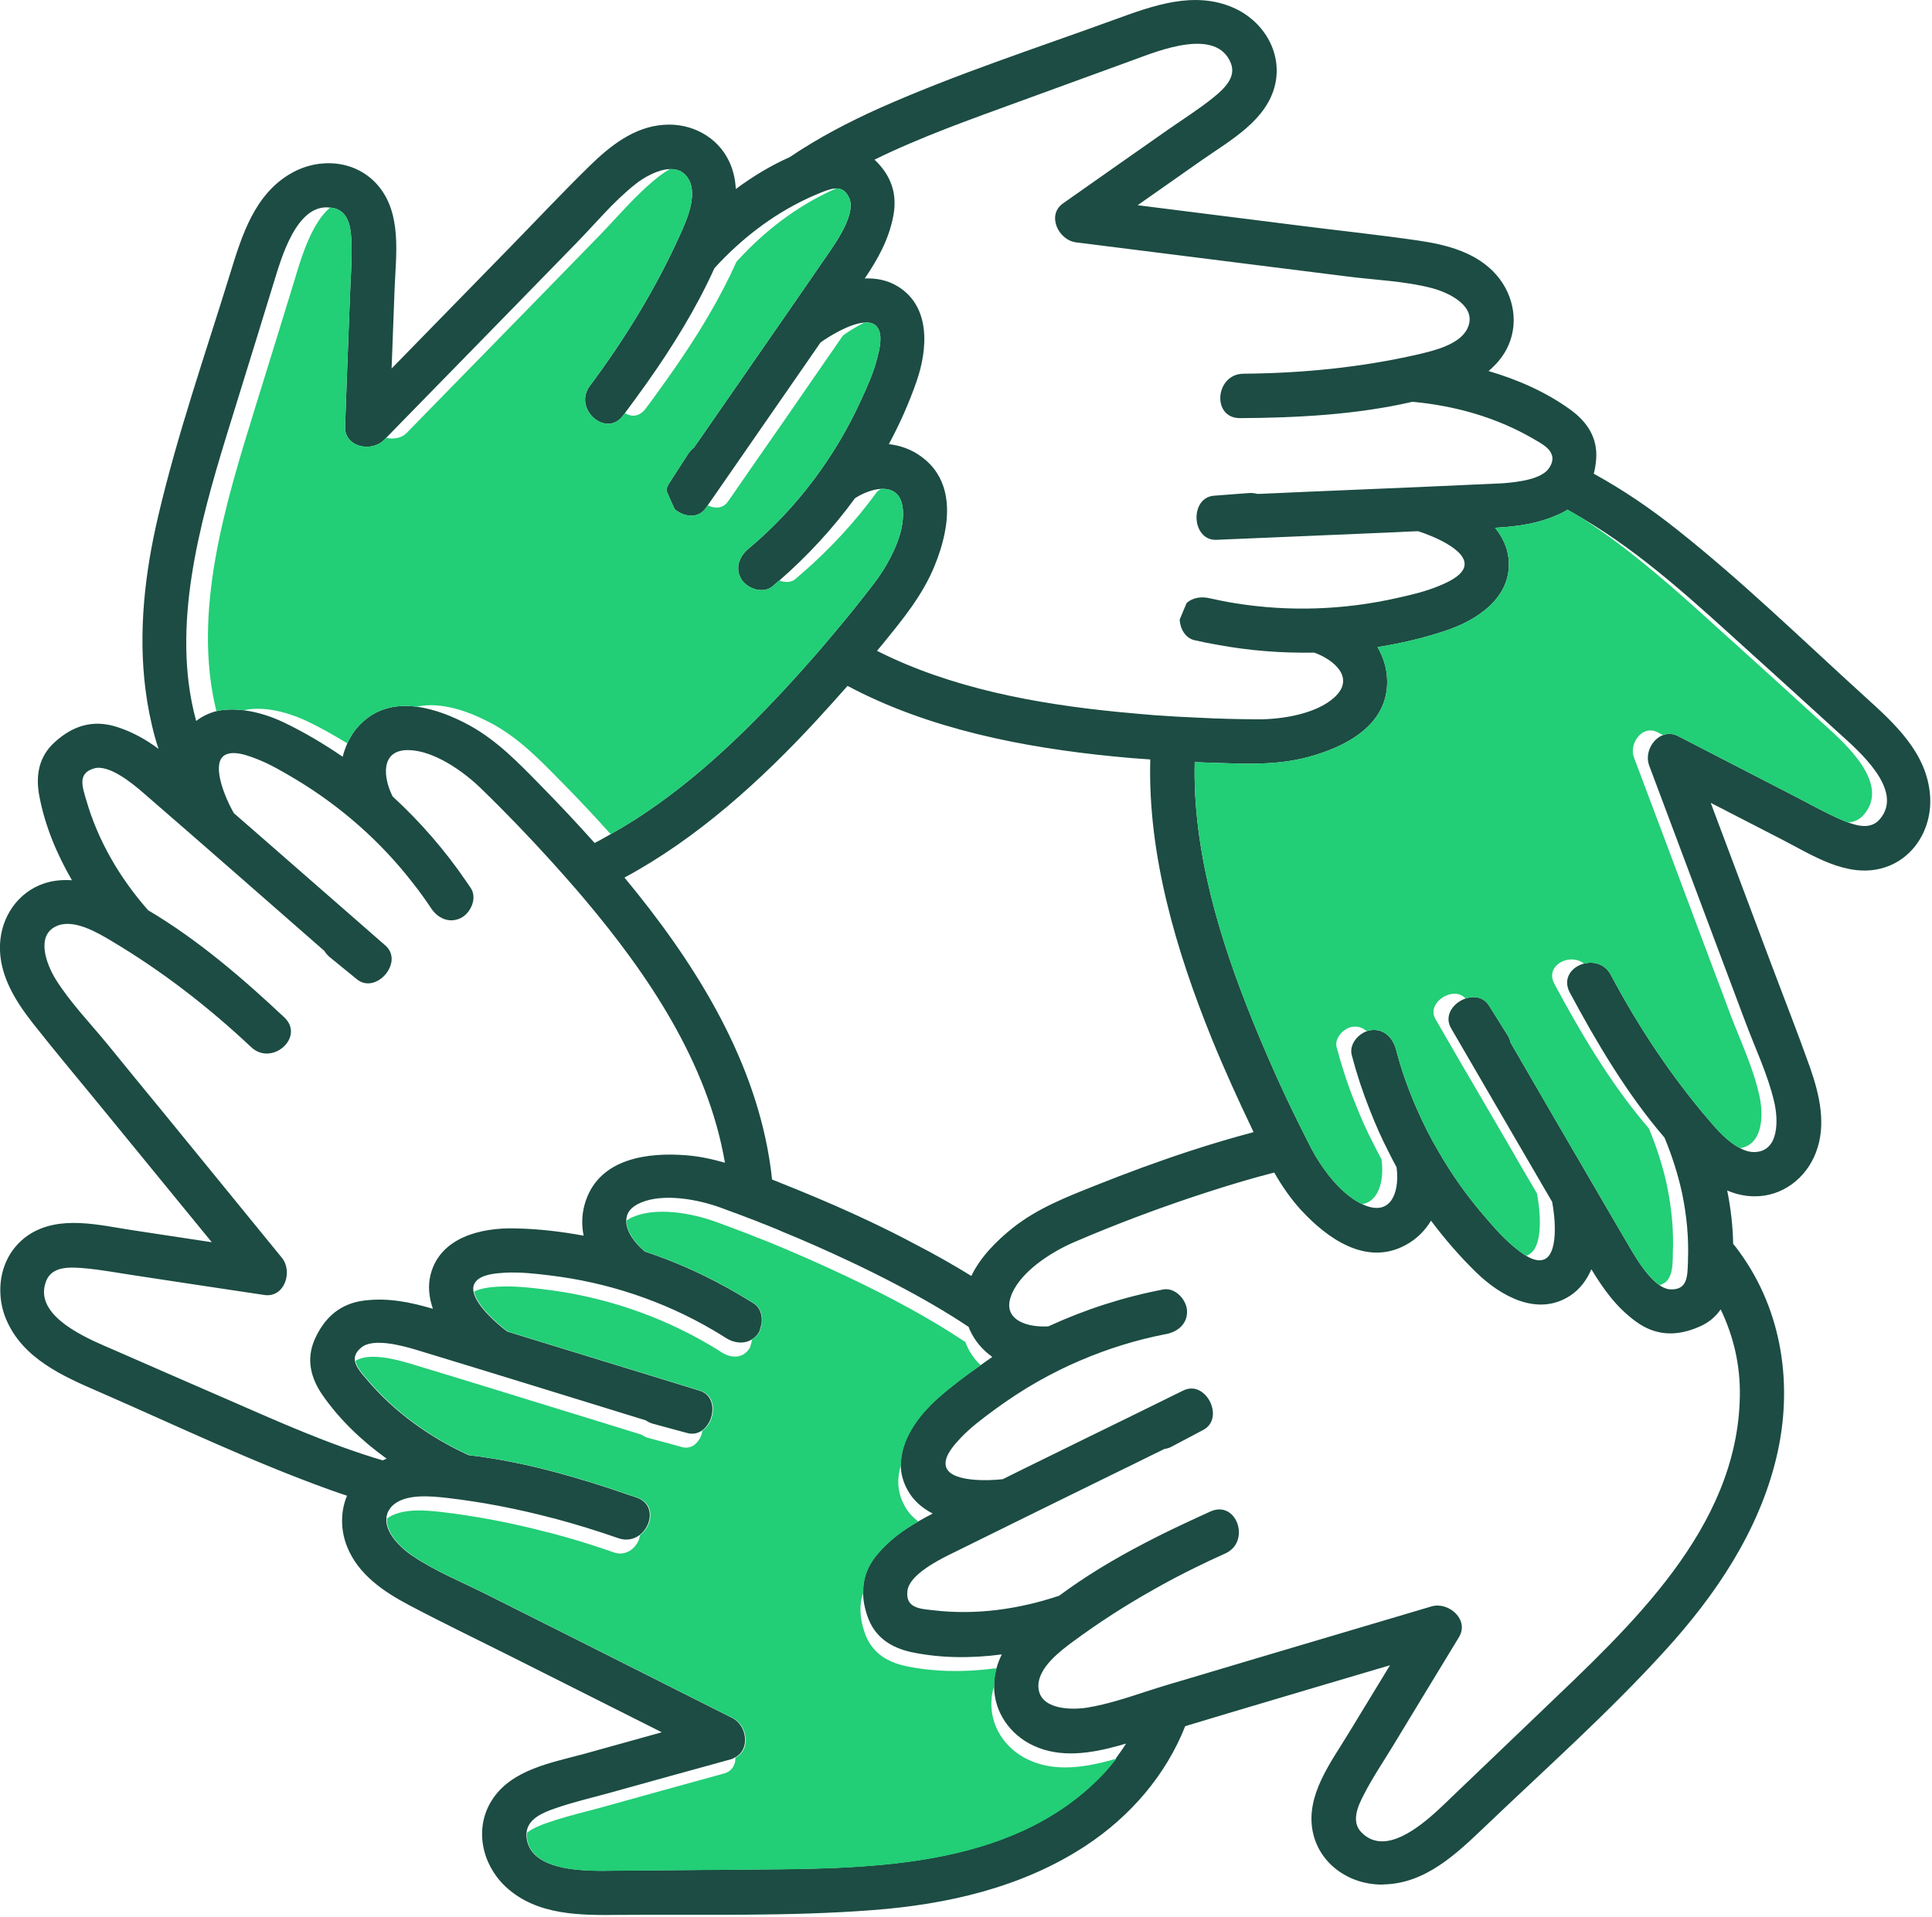
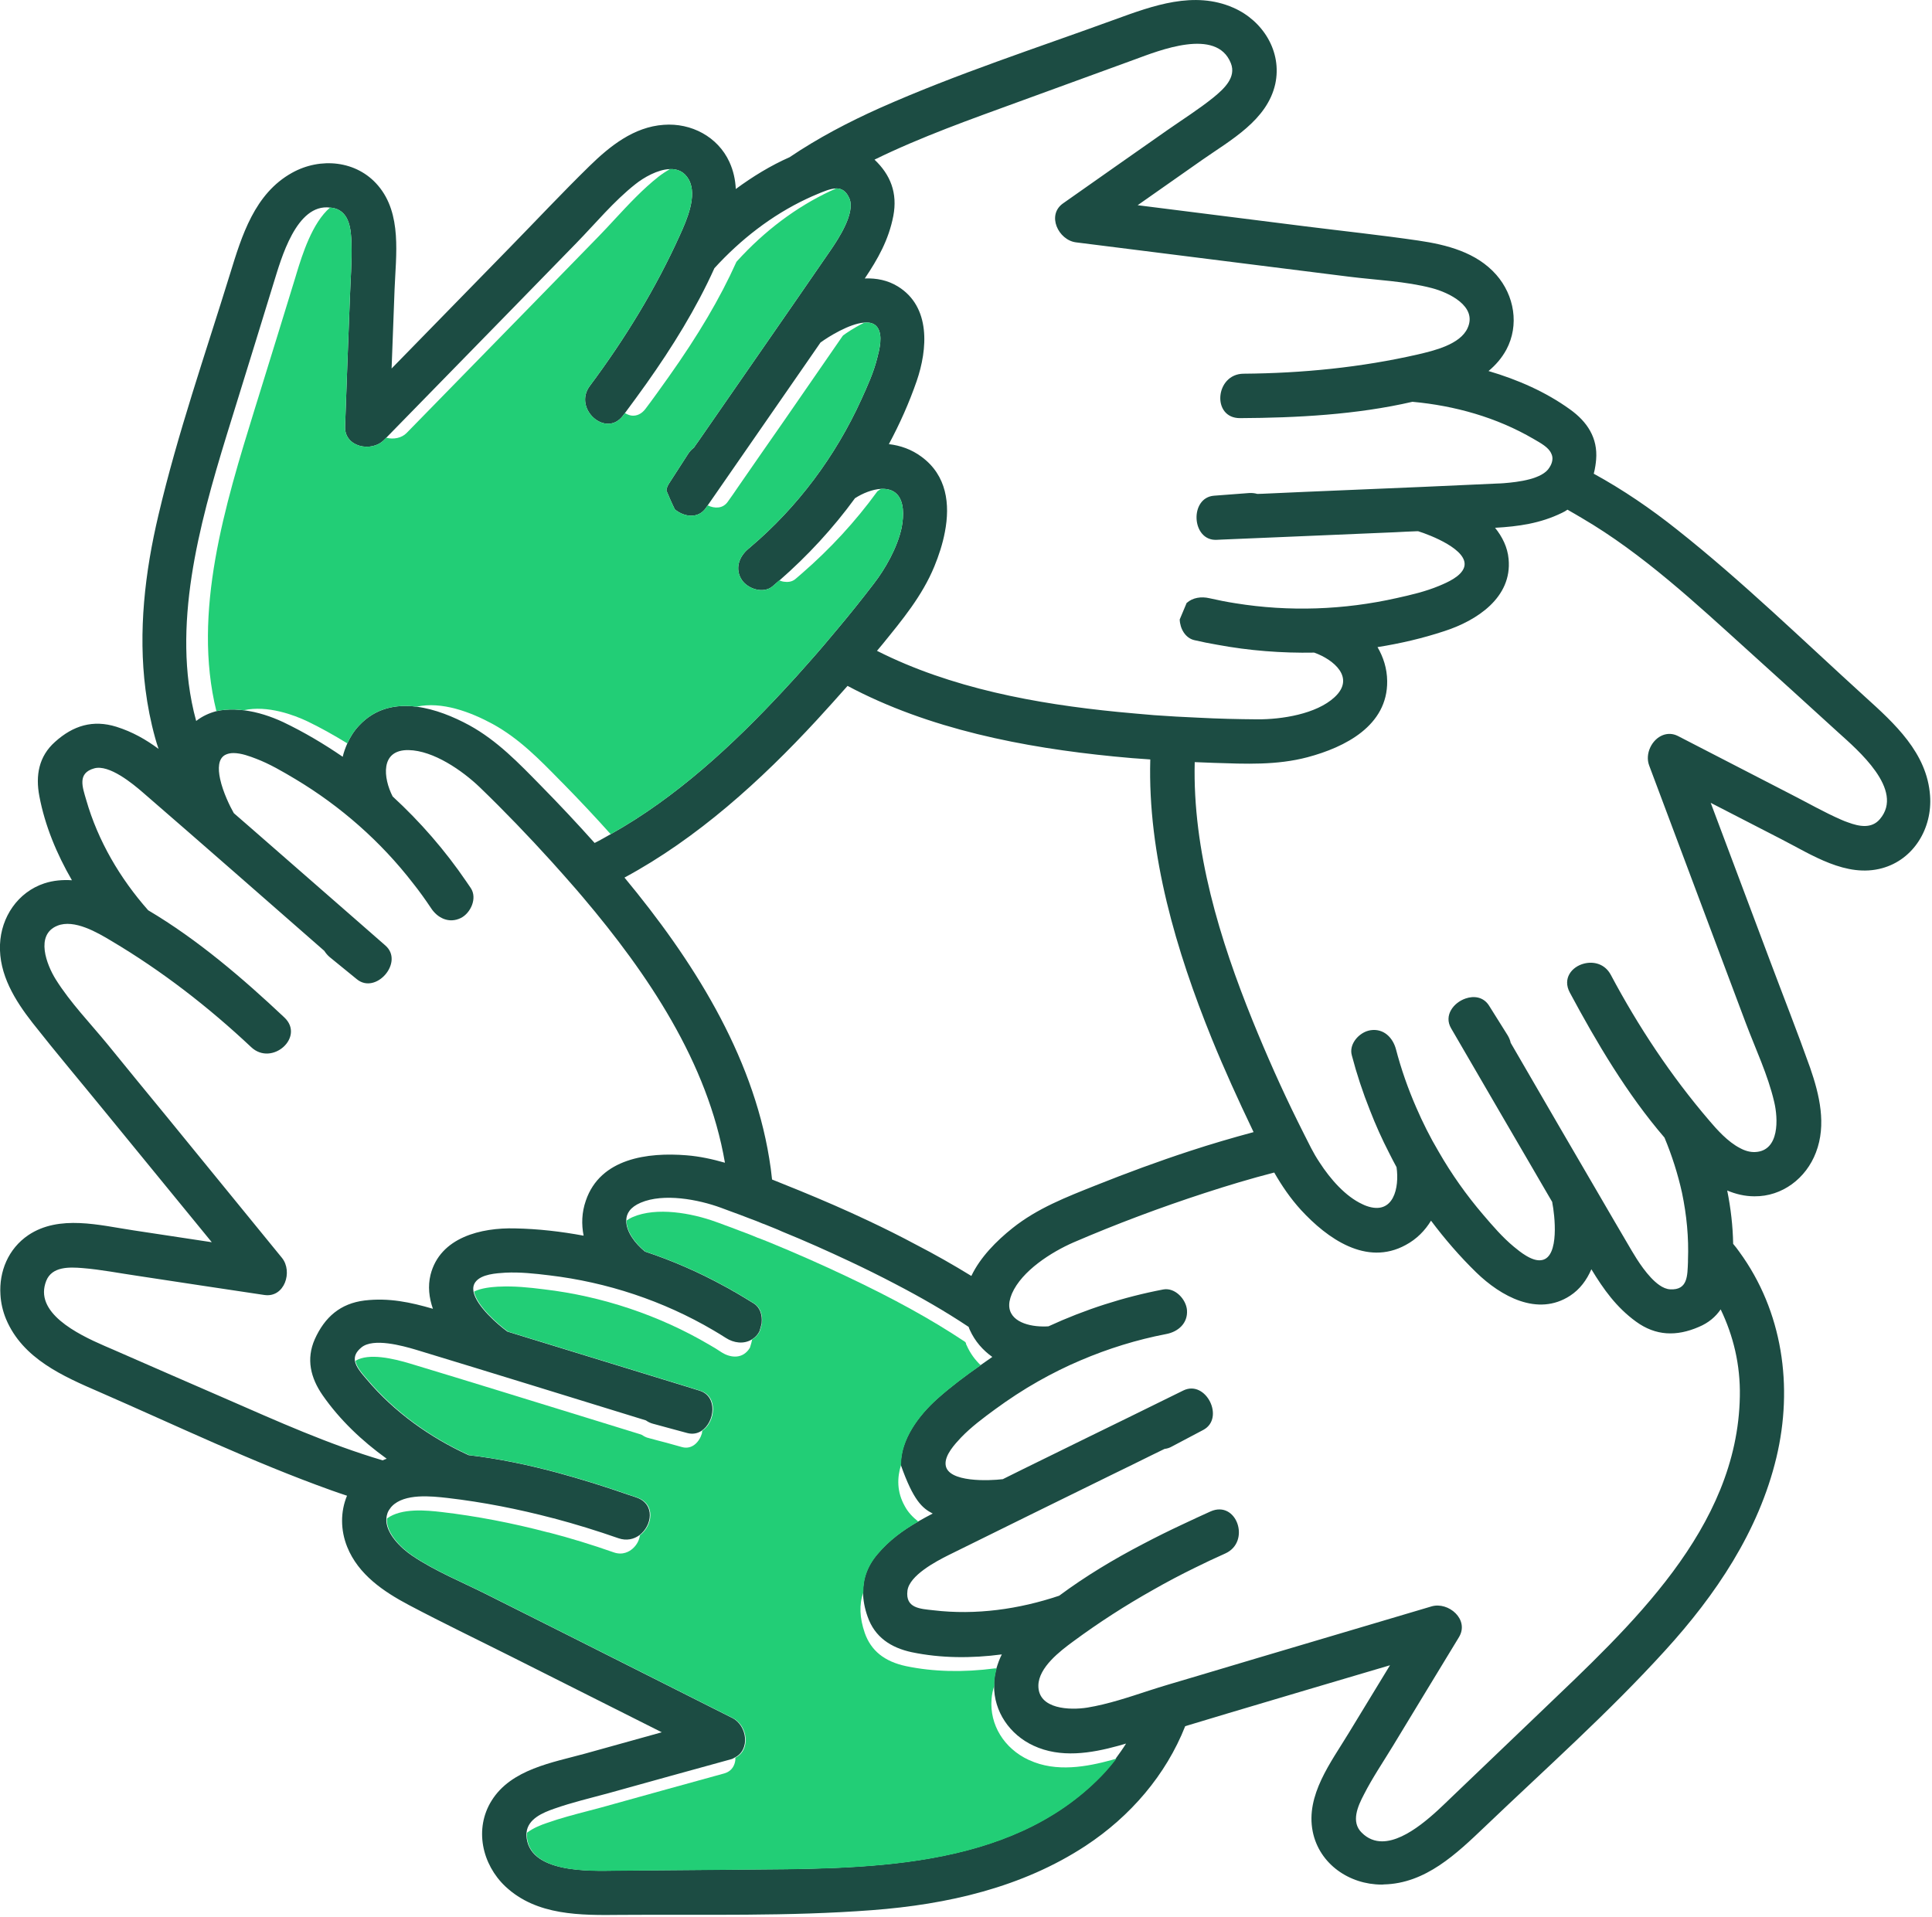
<svg xmlns="http://www.w3.org/2000/svg" width="130" height="129" viewBox="0 0 130 129" fill="none">
  <g clip-path="url(#clip0_2060_121)">
-     <path d="M125.48 46.88C121.32 43.1 117.25 39.13 112.83 35.63C111.07 34.23 109.21 32.96 107.24 31.88C107.29 31.71 107.32 31.53 107.35 31.35C107.37 31.21 107.39 31.07 107.4 30.93C107.52 29.47 106.8 28.38 105.64 27.55C104.02 26.38 102.13 25.55 100.16 24.97C100.64 24.57 101.05 24.1 101.36 23.53C102.24 21.88 101.9 19.88 100.68 18.49C99.35 16.98 97.35 16.47 95.44 16.19C92.91 15.82 90.36 15.55 87.81 15.23C84.06 14.76 80.3 14.28 76.55 13.81C78 12.79 79.46 11.77 80.91 10.75C82.8 9.43 85.27 8.09 85.81 5.65C86.28 3.47 84.98 1.39 82.99 0.52C80.35 -0.64 77.58 0.38 75.05 1.3C69.76 3.23 64.35 4.98 59.2 7.27C57.1 8.21 55.04 9.29 53.13 10.58C51.86 11.14 50.65 11.88 49.51 12.72C49.48 12.1 49.35 11.49 49.08 10.9C48.3 9.2 46.51 8.26 44.66 8.4C42.65 8.54 41.04 9.83 39.66 11.18C37.83 12.97 36.08 14.84 34.29 16.67C31.64 19.38 29 22.09 26.35 24.8C26.42 23.02 26.48 21.24 26.55 19.47C26.64 17.17 27.06 14.39 25.44 12.49C24 10.79 21.55 10.57 19.65 11.63C17.13 13.03 16.27 15.86 15.48 18.43C13.82 23.81 11.95 29.18 10.66 34.67C9.75 38.51 9.29 42.5 9.79 46.41C9.93 47.5 10.14 48.58 10.44 49.66C10.51 49.91 10.58 50.15 10.67 50.4C9.82 49.77 8.91 49.25 7.83 48.91C6.25 48.42 4.92 48.83 3.7 49.93C2.61 50.9 2.38 52.19 2.65 53.59C3.02 55.55 3.81 57.46 4.84 59.24C4.22 59.2 3.59 59.25 2.98 59.45C1.2 60.04 0.07 61.72 0 63.57C-0.08 65.58 1.01 67.33 2.2 68.85C3.78 70.86 5.44 72.82 7.06 74.81C9.46 77.74 11.85 80.67 14.25 83.6C12.49 83.33 10.73 83.07 8.97 82.8C6.7 82.46 3.99 81.73 1.91 83.12C0.55 84.04 -0.07 85.58 0.03 87.13C0.06 87.69 0.19 88.25 0.41 88.78C1.53 91.44 4.24 92.62 6.71 93.69C11.87 95.94 16.99 98.4 22.3 100.3C22.65 100.42 23 100.55 23.35 100.66C22.9 101.74 22.91 102.98 23.36 104.1C24.11 105.97 25.82 107.12 27.52 108.02C29.79 109.22 32.1 110.33 34.39 111.48L44.53 116.58C42.82 117.06 41.11 117.53 39.39 118.01C37.18 118.62 34.4 119.06 33.08 121.18C31.9 123.07 32.43 125.47 34.01 126.96C36.11 128.93 39.07 128.9 41.76 128.87C47.39 128.83 53.07 128.98 58.69 128.55C63.73 128.17 68.77 127.03 73.05 124.22C76.06 122.24 78.45 119.46 79.75 116.17C80.72 115.88 81.68 115.59 82.64 115.3C86.27 114.22 89.9 113.14 93.53 112.07C92.61 113.59 91.68 115.1 90.76 116.62C89.57 118.59 87.84 120.81 88.33 123.26C88.77 125.45 90.8 126.83 92.97 126.83C93.02 126.83 93.06 126.83 93.11 126.82C95.93 126.76 98.01 124.75 99.93 122.92C104 119.03 108.25 115.25 112.04 111.08C115.44 107.35 118.34 103.06 119.53 98.09C120.67 93.32 119.96 88.25 117.03 84.24C116.9 84.06 116.77 83.88 116.62 83.71C116.6 82.52 116.46 81.31 116.22 80.12C116.79 80.36 117.4 80.51 118.05 80.51C119.92 80.53 121.53 79.3 122.19 77.56C122.91 75.69 122.43 73.68 121.8 71.86C120.94 69.44 120 67.06 119.1 64.66C117.77 61.12 116.44 57.57 115.11 54.03C116.69 54.84 118.27 55.66 119.85 56.47C121.9 57.52 124.23 59.09 126.64 58.43C128.79 57.84 130.03 55.72 129.87 53.55C129.67 50.67 127.48 48.69 125.48 46.88ZM58.83 10.75C61.99 9.2 65.37 8.01 68.49 6.87C71.11 5.92 73.74 4.96 76.36 4C77.97 3.41 81.86 1.83 82.82 4.25C83.21 5.22 82.33 6 81.65 6.56C80.67 7.35 79.59 8.03 78.56 8.75C76.22 10.39 73.88 12.03 71.54 13.68C70.4 14.47 71.22 16.16 72.4 16.31C76.48 16.82 80.56 17.34 84.64 17.85C86.68 18.11 88.72 18.36 90.77 18.62C92.6 18.85 94.55 18.92 96.35 19.39C97.46 19.68 99.43 20.6 98.75 22.08C98.25 23.19 96.48 23.6 95.42 23.85C91.58 24.73 87.61 25.12 83.68 25.15C81.76 25.16 81.51 28.15 83.44 28.14C87.24 28.12 91.28 27.91 95.04 27.04C97.89 27.3 100.71 28.09 103.19 29.54C103.67 29.82 104.2 30.1 104.38 30.52C104.45 30.66 104.48 30.81 104.45 30.99C104.43 31.13 104.37 31.29 104.26 31.46C103.8 32.24 102.19 32.44 101.17 32.52H101.16C101.02 32.53 100.88 32.54 100.77 32.54C97.41 32.7 94.06 32.84 90.7 32.98C88.78 33.06 86.86 33.14 84.94 33.23C84.83 33.23 84.71 33.24 84.6 33.24C84.43 33.19 84.25 33.17 84.06 33.18C83.27 33.24 82.48 33.3 81.69 33.36C80.02 33.49 80.17 36.41 81.86 36.33C82 36.32 82.14 36.32 82.28 36.31C83.63 36.25 84.98 36.2 86.33 36.14C88.84 36.03 91.35 35.93 93.86 35.82C94.37 35.79 94.87 35.77 95.38 35.75C95.39 35.75 95.4 35.75 95.42 35.75C96.2 35.99 98.87 37.01 98.52 38.17C98.32 38.8 97.38 39.2 96.83 39.43C95.92 39.81 94.93 40.04 93.98 40.25C90.43 41.05 86.73 41.18 83.14 40.6C82.55 40.51 81.96 40.39 81.38 40.26C80.83 40.13 80.25 40.22 79.86 40.57H79.85C79.69 40.95 79.53 41.32 79.38 41.69C79.4 42.31 79.76 42.94 80.36 43.08C80.87 43.2 81.38 43.3 81.9 43.39C84.05 43.79 86.24 43.96 88.43 43.92C89.73 44.38 91.22 45.61 89.8 46.92C88.57 48.06 86.23 48.42 84.61 48.41C83.29 48.4 81.97 48.37 80.65 48.3C79.65 48.26 78.65 48.2 77.66 48.13C76.84 48.06 76.02 47.99 75.2 47.91C69.73 47.37 63.99 46.32 59.01 43.8C59.13 43.66 59.25 43.51 59.37 43.37C60.71 41.72 62.05 40.11 62.87 38.12C63.17 37.39 63.43 36.6 63.58 35.8C63.94 33.93 63.71 32 62.02 30.75C61.34 30.24 60.58 29.98 59.81 29.89C60.54 28.53 61.17 27.12 61.68 25.65C62.42 23.5 62.64 20.65 60.42 19.28C59.74 18.86 58.98 18.71 58.19 18.74C59.07 17.43 59.8 16.14 60.11 14.53C60.4 13 59.93 11.77 58.84 10.74L58.83 10.75ZM65.36 85.87C64.14 85.12 62.89 84.41 61.63 83.76C60.57 83.19 59.5 82.66 58.44 82.16C56.92 81.44 55.37 80.77 53.81 80.13C53.29 79.92 52.77 79.71 52.25 79.5C52.15 79.46 52.05 79.42 51.95 79.38C51.9 78.9 51.84 78.43 51.76 77.96C50.61 70.88 46.56 64.54 42.02 59.06C46.92 56.42 51.22 52.51 54.95 48.47C55.65 47.71 56.34 46.94 57.03 46.16C62.49 49.07 68.87 50.31 74.96 50.91C75.77 50.99 76.58 51.06 77.4 51.11C77.22 57.53 79.15 64 81.53 69.88C82.38 71.97 83.31 74.01 84.28 76.04C84.3 76.09 84.33 76.14 84.35 76.19C82.9 76.58 81.47 77 80.07 77.46C77.93 78.16 75.82 78.94 73.74 79.77C71.76 80.56 69.81 81.31 68.13 82.65C67.05 83.51 65.96 84.61 65.36 85.87ZM15.95 27.03C16.78 24.36 17.6 21.69 18.42 19.02C18.91 17.45 19.93 13.68 22.21 13.97C22.31 13.98 22.41 13.99 22.52 14.02C23.53 14.3 23.62 15.47 23.65 16.35C23.69 17.61 23.58 18.88 23.54 20.14C23.43 22.99 23.32 25.85 23.22 28.71C23.17 30.1 25.01 30.46 25.84 29.61L25.99 29.46C28.81 26.57 31.63 23.68 34.46 20.79C35.9 19.31 37.33 17.84 38.77 16.37C40.06 15.05 41.3 13.54 42.76 12.39C43.31 11.95 44.26 11.4 45.08 11.38C45.59 11.36 46.05 11.55 46.35 12.09C46.94 13.17 46.2 14.83 45.75 15.82C44.13 19.41 42.05 22.81 39.69 25.97C38.54 27.5 40.78 29.51 41.93 27.96C41.97 27.91 42.01 27.85 42.05 27.8C42.53 27.15 43.02 26.49 43.5 25.81C45.23 23.37 46.85 20.76 48.07 18.05C49.82 16.13 51.92 14.49 54.28 13.38C54.51 13.27 54.74 13.17 54.98 13.07C55.41 12.89 55.87 12.69 56.27 12.68C56.63 12.68 56.94 12.85 57.16 13.37C57.55 14.34 56.43 16.05 55.91 16.81C52.94 21.13 49.95 25.42 46.97 29.73C46.87 29.86 46.78 30 46.69 30.13C46.55 30.23 46.43 30.36 46.32 30.52C45.89 31.19 45.46 31.85 45.03 32.52C44.92 32.68 44.86 32.84 44.84 33.01C45.02 33.44 45.2 33.86 45.41 34.28C46.02 34.79 46.98 34.94 47.5 34.18C47.54 34.12 47.58 34.07 47.62 34.01C47.81 33.73 48.01 33.44 48.21 33.16C50.25 30.21 52.3 27.26 54.34 24.31C54.63 23.89 54.92 23.47 55.21 23.05C55.22 23.04 55.23 23.04 55.24 23.03C55.72 22.68 57.16 21.77 58.17 21.71C58.53 21.68 58.84 21.76 59.03 22.02C59.43 22.56 59.17 23.55 59.02 24.12C58.78 25.08 58.36 26 57.95 26.9C56.22 30.7 53.67 34.13 50.48 36.83C50.44 36.87 50.39 36.9 50.35 36.94C49.73 37.46 49.43 38.28 49.91 39.02C50.31 39.63 51.36 39.98 51.98 39.46C52.13 39.33 52.28 39.2 52.43 39.07H52.44C54.34 37.41 56.05 35.56 57.53 33.53C58.04 33.2 58.7 32.93 59.29 32.9C60.02 32.87 60.64 33.19 60.75 34.25C60.79 34.65 60.75 35.08 60.67 35.51C60.38 36.87 59.55 38.31 58.79 39.29C58.01 40.31 57.21 41.31 56.38 42.3C55.74 43.07 55.09 43.84 54.42 44.59C53.86 45.23 53.29 45.86 52.71 46.48C49.32 50.13 45.49 53.68 41.09 56.14C40.73 56.34 40.38 56.55 40.01 56.73C38.84 55.42 37.63 54.13 36.4 52.88C34.91 51.36 33.47 49.85 31.58 48.81C30.51 48.23 29.27 47.72 28.03 47.56C26.63 47.38 25.25 47.66 24.16 48.83C23.81 49.2 23.56 49.61 23.37 50.03C23.24 50.33 23.13 50.63 23.06 50.93C21.79 50.06 20.46 49.27 19.06 48.6C18.25 48.22 17.32 47.91 16.4 47.8C16.19 47.78 15.99 47.76 15.78 47.75C15.36 47.74 14.95 47.77 14.56 47.86C14.07 47.99 13.61 48.2 13.2 48.52C12.97 47.69 12.81 46.85 12.7 46.01C11.9 39.69 14.12 32.95 15.95 27.03ZM15.3 94.18C12.74 93.07 10.18 91.95 7.62 90.83C6.21 90.22 2.96 88.93 2.96 86.95C2.96 86.71 3.01 86.46 3.11 86.2C3.5 85.22 4.67 85.27 5.55 85.34C6.8 85.44 8.05 85.69 9.3 85.87C12.13 86.3 14.95 86.73 17.78 87.15C19.15 87.36 19.72 85.57 18.97 84.65C16.37 81.46 13.77 78.28 11.17 75.09C9.86 73.5 8.56 71.91 7.26 70.31C6.09 68.88 4.73 67.48 3.75 65.91C3.14 64.93 2.35 62.91 3.86 62.3C4.99 61.84 6.56 62.76 7.49 63.32C10.88 65.33 14.03 67.77 16.9 70.47C18.3 71.79 20.54 69.79 19.13 68.47C16.37 65.87 13.3 63.23 9.97 61.26C8.08 59.12 6.59 56.59 5.8 53.83C5.55 52.97 5.19 52.03 6.34 51.71C7.34 51.43 8.92 52.73 9.61 53.33C13.7 56.87 17.75 60.43 21.82 63.99C21.91 64.13 22.02 64.27 22.17 64.4C22.78 64.9 23.4 65.4 24.01 65.9C25.3 66.96 27.21 64.74 25.93 63.63C25.32 63.09 24.7 62.56 24.09 62.02C21.69 59.93 19.29 57.83 16.89 55.73C16.51 55.4 16.12 55.06 15.74 54.73C15.73 54.72 15.73 54.71 15.72 54.7C15.49 54.3 15 53.31 14.81 52.42C14.66 51.72 14.68 51.07 15.14 50.81C15.31 50.72 15.5 50.68 15.71 50.68C16.24 50.68 16.84 50.91 17.23 51.06C18.15 51.41 19.03 51.93 19.87 52.43C22.91 54.25 25.62 56.63 27.79 59.44C28.22 59.98 28.62 60.54 29 61.11C29.44 61.79 30.22 62.17 31.01 61.78C31.67 61.45 32.13 60.45 31.68 59.77C31.58 59.62 31.48 59.47 31.38 59.33C29.95 57.23 28.28 55.31 26.42 53.6C25.79 52.37 25.56 50.45 27.49 50.48C29.17 50.51 31.11 51.86 32.28 52.98C33.95 54.59 35.56 56.27 37.12 57.99C37.67 58.6 38.21 59.21 38.75 59.83C38.91 60.01 39.06 60.19 39.22 60.38C43.58 65.53 47.62 71.49 48.78 78.25C47.94 78.01 47.08 77.82 46.19 77.75C43.59 77.54 40.39 77.95 39.42 80.8C39.14 81.6 39.12 82.4 39.27 83.16C37.76 82.88 36.22 82.7 34.66 82.67C32.39 82.61 29.61 83.26 28.97 85.79C28.78 86.56 28.87 87.34 29.13 88.08C27.62 87.64 26.17 87.33 24.54 87.52C22.9 87.72 21.85 88.64 21.18 90.13C20.59 91.47 20.9 92.73 21.71 93.9C22.85 95.54 24.35 96.97 26.02 98.17C25.93 98.2 25.84 98.24 25.75 98.28C22.12 97.21 18.58 95.61 15.3 94.18ZM75.1 118.34C74.78 118.75 74.45 119.15 74.08 119.53C67.86 125.92 58.05 125.75 49.8 125.82C47.01 125.84 44.22 125.87 41.43 125.89C39.71 125.91 35.52 126.09 35.42 123.5C35.41 123.44 35.43 123.39 35.43 123.33C35.52 122.41 36.52 121.99 37.3 121.72C38.49 121.3 39.73 121.01 40.94 120.68C43.7 119.91 46.45 119.15 49.21 118.39C49.3 118.37 49.36 118.32 49.44 118.28C50.5 117.76 50.27 116.12 49.28 115.62C45.61 113.77 41.93 111.92 38.26 110.07C36.42 109.15 34.58 108.22 32.74 107.3C31.09 106.47 29.28 105.74 27.74 104.7C27 104.21 25.91 103.17 26 102.18C26.02 101.96 26.08 101.73 26.25 101.52C26.28 101.47 26.32 101.42 26.37 101.37C27.22 100.49 29.03 100.69 30.1 100.81C32.51 101.09 34.89 101.56 37.24 102.18H37.25C38.72 102.57 40.18 103.02 41.61 103.52C42.15 103.71 42.65 103.59 43.02 103.32C43.88 102.68 44.1 101.22 42.83 100.78C42.64 100.71 42.45 100.65 42.26 100.59C40.72 100.05 39.12 99.55 37.5 99.11C35.53 98.58 33.52 98.16 31.53 97.93C28.93 96.74 26.54 95.04 24.69 92.85C24.34 92.44 23.95 92.01 23.88 91.58C23.84 91.28 23.94 90.99 24.32 90.68C25.12 90.02 27.09 90.57 27.97 90.83C33.14 92.4 38.3 94 43.46 95.59C43.6 95.69 43.76 95.77 43.95 95.82C43.96 95.82 43.98 95.83 43.99 95.83C44.74 96.04 45.48 96.23 46.24 96.44C46.61 96.54 46.94 96.47 47.21 96.29C48.1 95.7 48.31 93.97 47.07 93.59C46.76 93.49 46.45 93.4 46.14 93.3C42.62 92.22 39.11 91.14 35.59 90.06C35.11 89.91 34.62 89.76 34.13 89.61L34.11 89.59C33.57 89.2 32.04 87.91 31.86 86.92C31.82 86.69 31.85 86.47 31.99 86.28C32.39 85.74 33.41 85.69 34 85.65C34.99 85.6 35.99 85.71 36.97 85.83C40.84 86.29 44.62 87.54 47.99 89.52C48.28 89.69 48.56 89.86 48.84 90.04C49.38 90.39 50.05 90.47 50.58 90.15C50.71 90.07 50.84 89.97 50.95 89.83C51 89.77 51.04 89.71 51.07 89.65C51.07 89.64 51.07 89.63 51.09 89.62C51.09 89.6 51.1 89.59 51.11 89.57C51.11 89.57 51.12 89.57 51.12 89.55C51.12 89.53 51.13 89.54 51.13 89.53C51.13 89.52 51.13 89.51 51.13 89.5C51.17 89.36 51.22 89.2 51.25 89.06C51.25 89.06 51.25 89.053 51.25 89.04V89.02C51.3 88.51 51.15 87.99 50.72 87.72C50.3 87.46 49.89 87.21 49.46 86.96C49.45 86.96 49.43 86.95 49.42 86.94C49.41 86.94 49.39 86.92 49.38 86.92C49.16 86.79 48.96 86.67 48.74 86.56C47.03 85.62 45.24 84.84 43.4 84.23C42.74 83.7 42.12 82.88 42.14 82.14C42.14 81.67 42.41 81.24 43.11 80.94C44.66 80.28 46.98 80.72 48.51 81.28C48.71 81.35 48.9 81.42 49.1 81.5C49.56 81.66 50.01 81.84 50.46 82.01C50.74 82.11 51.02 82.22 51.3 82.34C51.4 82.37 51.49 82.41 51.59 82.45C51.66 82.48 51.74 82.51 51.81 82.54C51.89 82.57 51.98 82.61 52.06 82.64C52.25 82.72 52.44 82.79 52.62 82.88C54.17 83.51 55.69 84.19 57.2 84.9C58.22 85.38 59.23 85.88 60.24 86.41C61.93 87.29 63.59 88.24 65.18 89.3C65.2 89.38 65.23 89.44 65.26 89.51C65.61 90.28 66.14 90.87 66.77 91.32C66.5 91.5 66.24 91.7 65.97 91.88C64.97 92.58 63.99 93.31 63.08 94.12C61.8 95.26 60.6 96.88 60.61 98.58C60.61 99.15 60.76 99.73 61.08 100.3C61.46 100.99 62.06 101.5 62.76 101.86C62.42 102.04 62.09 102.21 61.77 102.4C60.76 102.98 59.83 103.65 59.03 104.6C58.35 105.4 58.06 106.26 58.07 107.17C58.08 107.69 58.18 108.24 58.38 108.8C58.86 110.18 59.95 110.89 61.34 111.19C63.3 111.6 65.37 111.61 67.41 111.34C67.25 111.65 67.14 111.97 67.04 112.3C66.97 112.57 66.91 112.85 66.89 113.14C66.88 113.23 66.89 113.32 66.89 113.41V113.43C66.87 115.18 67.94 116.74 69.54 117.48C71.36 118.33 73.4 118 75.25 117.49C75.42 117.44 75.6 117.39 75.77 117.34C75.56 117.68 75.32 118.01 75.08 118.34H75.1ZM117.07 93.97C116.92 102.89 109.65 109.48 103.7 115.18C101.68 117.11 99.66 119.04 97.65 120.97C96.69 121.89 94.7 123.92 93 123.92C92.51 123.92 92.04 123.75 91.63 123.34C90.88 122.61 91.37 121.54 91.78 120.76C92.35 119.64 93.07 118.58 93.72 117.51C95.2 115.06 96.69 112.62 98.17 110.18C98.89 108.99 97.46 107.77 96.32 108.11C92.38 109.28 88.44 110.45 84.49 111.62C83.22 112 81.94 112.38 80.67 112.76C79.97 112.97 79.28 113.17 78.58 113.38C78.16 113.5 77.75 113.64 77.33 113.77C75.95 114.22 74.56 114.69 73.16 114.92C72.02 115.1 69.85 115.05 69.87 113.43C69.89 112.21 71.34 111.11 72.21 110.47C73.93 109.2 75.73 108.04 77.6 106.99C78.51 106.47 79.44 105.98 80.38 105.52C81.06 105.18 81.75 104.86 82.44 104.55C84.19 103.77 83.22 100.93 81.45 101.72C80.83 102 80.2 102.29 79.57 102.59C78.67 103.01 77.78 103.45 76.89 103.92C74.93 104.94 73.02 106.09 71.27 107.39C68.56 108.3 65.66 108.71 62.81 108.37C61.92 108.27 60.91 108.24 61.06 107.05C61.19 106.02 63 105.07 63.82 104.66C67.5 102.84 71.18 101.03 74.87 99.22C75.76 98.79 76.65 98.35 77.54 97.91C77.81 97.78 78.09 97.64 78.36 97.51C78.53 97.49 78.7 97.44 78.87 97.34C79.57 96.97 80.27 96.6 80.97 96.23C82.44 95.44 81.14 92.83 79.62 93.58C78.4 94.18 77.18 94.78 75.96 95.38C75.05 95.82 74.15 96.27 73.24 96.71C71.77 97.43 70.31 98.15 68.84 98.87C68.38 99.1 67.93 99.32 67.47 99.55H67.44C66.62 99.65 63.77 99.79 63.63 98.59C63.55 97.93 64.26 97.18 64.66 96.75C65.34 96.04 66.16 95.43 66.95 94.85C67.88 94.17 68.85 93.53 69.86 92.96C70.78 92.44 71.74 91.96 72.71 91.55C74.56 90.76 76.49 90.16 78.47 89.78C79.27 89.63 79.93 89.06 79.87 88.18C79.82 87.45 79.07 86.63 78.27 86.78C75.6 87.29 73 88.13 70.55 89.26C70.43 89.27 70.3 89.27 70.17 89.27C69.01 89.26 67.72 88.81 67.93 87.58C67.96 87.42 68.01 87.25 68.09 87.06C68.76 85.52 70.75 84.26 72.24 83.61C75.12 82.37 78.08 81.26 81.06 80.29C82.59 79.79 84.15 79.32 85.74 78.91C86.25 79.8 86.83 80.65 87.54 81.43C89.31 83.35 91.94 85.23 94.58 83.79C95.33 83.39 95.89 82.81 96.29 82.15C97.22 83.39 98.23 84.56 99.34 85.64C100.98 87.23 103.46 88.63 105.65 87.2C106.31 86.77 106.77 86.14 107.08 85.42C107.9 86.77 108.76 87.98 110.08 88.94C111.41 89.91 112.81 89.95 114.31 89.3C114.96 89.03 115.44 88.62 115.78 88.12C116.63 89.89 117.11 91.84 117.07 93.97ZM126.49 55.13C125.93 55.79 125.09 55.62 124.36 55.35C124.2 55.3 124.04 55.23 123.9 55.17C122.75 54.67 121.64 54.03 120.52 53.46C117.98 52.15 115.44 50.84 112.9 49.53C112.54 49.35 112.2 49.36 111.9 49.47C111.15 49.75 110.67 50.73 110.97 51.52C112.41 55.37 113.86 59.22 115.3 63.07C116.02 65 116.75 66.92 117.47 68.85C118.12 70.58 118.96 72.34 119.38 74.15C119.65 75.27 119.75 77.44 118.12 77.53C117.77 77.55 117.42 77.45 117.09 77.27C116.26 76.85 115.51 76 115.01 75.41C112.44 72.41 110.24 69.09 108.39 65.61C107.99 64.86 107.23 64.68 106.58 64.85C105.76 65.06 105.12 65.85 105.63 66.8C107.42 70.14 109.48 73.63 112 76.56C112.5 77.76 112.9 79.01 113.18 80.28C113.49 81.77 113.64 83.28 113.58 84.81V84.93C113.54 85.83 113.58 86.84 112.38 86.77C112.14 86.76 111.89 86.65 111.66 86.49C110.88 85.95 110.16 84.79 109.8 84.18C109.01 82.83 108.22 81.49 107.44 80.14C106.62 78.73 105.8 77.32 104.98 75.92C103.87 74.01 102.76 72.09 101.65 70.18C101.62 70.02 101.55 69.85 101.45 69.68C101.03 69.01 100.61 68.34 100.19 67.67C99.82 67.09 99.18 67 98.61 67.2C97.8 67.48 97.14 68.34 97.64 69.2C98.75 71.1 99.85 73.01 100.96 74.91C101.64 76.08 102.32 77.24 103 78.41C103.23 78.81 103.45 79.19 103.68 79.58C103.94 80.02 104.19 80.46 104.45 80.9V80.94C104.61 81.74 104.95 84.57 103.76 84.8C103.42 84.87 103.04 84.72 102.69 84.51C102.37 84.32 102.08 84.08 101.86 83.9C101.1 83.27 100.44 82.5 99.8 81.75C98.67 80.43 97.66 79 96.8 77.5C96.23 76.54 95.73 75.54 95.29 74.52C94.74 73.26 94.28 71.95 93.93 70.61C93.72 69.83 93.11 69.21 92.24 69.33C92.15 69.34 92.05 69.37 91.96 69.4C91.33 69.63 90.77 70.33 90.96 71.02C91.29 72.28 91.7 73.52 92.18 74.72C92.56 75.7 92.99 76.66 93.47 77.59C93.63 77.92 93.8 78.23 93.97 78.55C94.17 79.92 93.78 81.81 91.95 81.16C91.85 81.13 91.76 81.08 91.67 81.04C90.54 80.52 89.52 79.36 88.79 78.23C88.57 77.9 88.38 77.57 88.22 77.26C87.92 76.67 87.62 76.08 87.33 75.49C86.23 73.27 85.22 70.99 84.29 68.7C82.08 63.24 80.24 57.25 80.39 51.29C80.82 51.31 81.25 51.32 81.68 51.34C83.81 51.41 85.9 51.51 87.98 50.96C90.5 50.29 93.38 48.84 93.34 45.83C93.33 44.98 93.08 44.22 92.69 43.55C94.21 43.31 95.72 42.96 97.2 42.47C99.36 41.77 101.76 40.22 101.51 37.62C101.44 36.83 101.09 36.13 100.6 35.52C102.17 35.43 103.64 35.23 105.11 34.51C105.24 34.45 105.36 34.38 105.47 34.3C105.8 34.48 106.12 34.68 106.45 34.87C110.52 37.25 114.16 40.65 117.5 43.67C119.57 45.54 121.64 47.42 123.7 49.3C124.97 50.45 128.18 53.16 126.49 55.13Z" fill="#1C4C43" />
-     <path d="M122.8 48.81L122.61 48.64C120.55 46.76 118.48 44.88 116.41 43.01L115.62 42.3C112.86 39.79 109.79 37.02 106.45 34.87C106.12 34.68 105.8 34.48 105.47 34.3C105.36 34.38 105.24 34.45 105.11 34.51C103.64 35.23 102.17 35.43 100.6 35.52C101.09 36.13 101.44 36.83 101.51 37.62C101.76 40.22 99.36 41.77 97.2 42.47C95.72 42.96 94.21 43.31 92.69 43.55C93.08 44.22 93.33 44.98 93.34 45.83C93.38 48.84 90.5 50.29 87.98 50.96C85.9 51.51 83.81 51.41 81.68 51.34C81.25 51.32 80.82 51.31 80.39 51.29C80.24 57.25 82.08 63.24 84.29 68.7C85.22 70.99 86.23 73.27 87.33 75.49C87.62 76.08 87.92 76.67 88.22 77.26C88.38 77.57 88.57 77.9 88.79 78.23C89.52 79.36 90.54 80.52 91.67 81.04C91.94 80.99 92.14 80.88 92.28 80.76C92.99 80.18 93.09 78.93 92.96 78.04C92.95 78.01 92.94 77.99 92.93 77.96L92.84 77.8C92.7 77.54 92.57 77.28 92.43 77C91.96 76.1 91.53 75.14 91.15 74.15C90.67 72.96 90.27 71.72 89.94 70.48C89.86 70.17 89.98 69.89 90.1 69.71C90.31 69.39 90.67 69.15 91.01 69.1C91.41 69.05 91.73 69.18 91.96 69.4C92.05 69.37 92.15 69.34 92.24 69.33C93.11 69.21 93.72 69.83 93.93 70.61C94.28 71.95 94.74 73.26 95.29 74.52C95.73 75.54 96.23 76.54 96.8 77.5C97.66 79 98.67 80.43 99.8 81.75C100.44 82.5 101.1 83.27 101.86 83.9C102.08 84.08 102.37 84.32 102.69 84.51C102.9 84.44 103.08 84.31 103.22 84.11C103.95 83.02 103.44 80.44 103.44 80.43C103.44 80.38 103.43 80.34 103.41 80.3L101.98 77.86C101.98 77.86 101.96 77.83 101.96 77.81L99.92 74.31C99.35 73.34 98.79 72.37 98.22 71.4C97.68 70.47 97.14 69.53 96.6 68.6C96.24 68 96.61 67.41 97.12 67.1C97.59 66.82 98.22 66.75 98.61 67.2C99.18 67 99.82 67.09 100.19 67.67C100.61 68.34 101.03 69.01 101.45 69.68C101.55 69.85 101.62 70.02 101.65 70.18C102.76 72.09 103.87 74.01 104.98 75.92C105.8 77.32 106.62 78.73 107.44 80.13C108.22 81.49 109.01 82.83 109.8 84.18C110.16 84.79 110.88 85.95 111.66 86.49C111.83 86.44 111.98 86.37 112.1 86.26C112.51 85.88 112.54 85.25 112.56 84.64V84.35C112.63 82.87 112.49 81.33 112.16 79.75C111.89 78.49 111.48 77.22 110.97 75.99C110.96 75.97 110.95 75.94 110.93 75.92C108.26 72.82 106.14 69.1 104.59 66.21C104.22 65.51 104.59 64.99 105.05 64.74C105.52 64.5 106.13 64.49 106.58 64.85C107.23 64.68 107.99 64.86 108.39 65.61C110.24 69.09 112.44 72.41 115.01 75.41C115.51 76 116.26 76.85 117.09 77.27C117.5 77.21 117.83 77.01 118.07 76.69C118.65 75.92 118.59 74.55 118.36 73.62C118.06 72.31 117.54 71.03 117.04 69.79C116.83 69.28 116.63 68.79 116.44 68.29C116.08 67.31 115.71 66.33 115.34 65.36C114.99 64.41 114.63 63.46 114.27 62.51C113.55 60.58 112.83 58.66 112.11 56.73C111.39 54.81 110.66 52.88 109.94 50.96C109.76 50.46 109.93 49.83 110.36 49.44C110.56 49.26 110.98 49 111.53 49.28L111.9 49.47C112.2 49.36 112.54 49.35 112.9 49.53C115.44 50.84 117.98 52.15 120.52 53.46C121.64 54.03 122.75 54.67 123.9 55.17C124.04 55.23 124.2 55.3 124.36 55.35C124.75 55.32 125.12 55.18 125.42 54.82C127.19 52.76 124.22 50.09 122.8 48.81Z" fill="#22CE76" />
+     <path d="M125.48 46.88C121.32 43.1 117.25 39.13 112.83 35.63C111.07 34.23 109.21 32.96 107.24 31.88C107.29 31.71 107.32 31.53 107.35 31.35C107.37 31.21 107.39 31.07 107.4 30.93C107.52 29.47 106.8 28.38 105.64 27.55C104.02 26.38 102.13 25.55 100.16 24.97C100.64 24.57 101.05 24.1 101.36 23.53C102.24 21.88 101.9 19.88 100.68 18.49C99.35 16.98 97.35 16.47 95.44 16.19C92.91 15.82 90.36 15.55 87.81 15.23C84.06 14.76 80.3 14.28 76.55 13.81C78 12.79 79.46 11.77 80.91 10.75C82.8 9.43 85.27 8.09 85.81 5.65C86.28 3.47 84.98 1.39 82.99 0.52C80.35 -0.64 77.58 0.38 75.05 1.3C69.76 3.23 64.35 4.98 59.2 7.27C57.1 8.21 55.04 9.29 53.13 10.58C51.86 11.14 50.65 11.88 49.51 12.72C49.48 12.1 49.35 11.49 49.08 10.9C48.3 9.2 46.51 8.26 44.66 8.4C42.65 8.54 41.04 9.83 39.66 11.18C37.83 12.97 36.08 14.84 34.29 16.67C31.64 19.38 29 22.09 26.35 24.8C26.42 23.02 26.48 21.24 26.55 19.47C26.64 17.17 27.06 14.39 25.44 12.49C24 10.79 21.55 10.57 19.65 11.63C17.13 13.03 16.27 15.86 15.48 18.43C13.82 23.81 11.95 29.18 10.66 34.67C9.75 38.51 9.29 42.5 9.79 46.41C9.93 47.5 10.14 48.58 10.44 49.66C10.51 49.91 10.58 50.15 10.67 50.4C9.82 49.77 8.91 49.25 7.83 48.91C6.25 48.42 4.92 48.83 3.7 49.93C2.61 50.9 2.38 52.19 2.65 53.59C3.02 55.55 3.81 57.46 4.84 59.24C4.22 59.2 3.59 59.25 2.98 59.45C1.2 60.04 0.07 61.72 0 63.57C-0.08 65.58 1.01 67.33 2.2 68.85C3.78 70.86 5.44 72.82 7.06 74.81C9.46 77.74 11.85 80.67 14.25 83.6C12.49 83.33 10.73 83.07 8.97 82.8C6.7 82.46 3.99 81.73 1.91 83.12C0.55 84.04 -0.07 85.58 0.03 87.13C0.06 87.69 0.19 88.25 0.41 88.78C1.53 91.44 4.24 92.62 6.71 93.69C11.87 95.94 16.99 98.4 22.3 100.3C22.65 100.42 23 100.55 23.35 100.66C22.9 101.74 22.91 102.98 23.36 104.1C24.11 105.97 25.82 107.12 27.52 108.02C29.79 109.22 32.1 110.33 34.39 111.48L44.53 116.58C42.82 117.06 41.11 117.53 39.39 118.01C37.18 118.62 34.4 119.06 33.08 121.18C31.9 123.07 32.43 125.47 34.01 126.96C36.11 128.93 39.07 128.9 41.76 128.87C47.39 128.83 53.07 128.98 58.69 128.55C63.73 128.17 68.77 127.03 73.05 124.22C76.06 122.24 78.45 119.46 79.75 116.17C80.72 115.88 81.68 115.59 82.64 115.3C86.27 114.22 89.9 113.14 93.53 112.07C92.61 113.59 91.68 115.1 90.76 116.62C89.57 118.59 87.84 120.81 88.33 123.26C88.77 125.45 90.8 126.83 92.97 126.83C93.02 126.83 93.06 126.83 93.11 126.82C95.93 126.76 98.01 124.75 99.93 122.92C104 119.03 108.25 115.25 112.04 111.08C115.44 107.35 118.34 103.06 119.53 98.09C120.67 93.32 119.96 88.25 117.03 84.24C116.9 84.06 116.77 83.88 116.62 83.71C116.6 82.52 116.46 81.31 116.22 80.12C116.79 80.36 117.4 80.51 118.05 80.51C119.92 80.53 121.53 79.3 122.19 77.56C122.91 75.69 122.43 73.68 121.8 71.86C120.94 69.44 120 67.06 119.1 64.66C117.77 61.12 116.44 57.57 115.11 54.03C116.69 54.84 118.27 55.66 119.85 56.47C121.9 57.52 124.23 59.09 126.64 58.43C128.79 57.84 130.03 55.72 129.87 53.55C129.67 50.67 127.48 48.69 125.48 46.88ZM58.83 10.75C61.99 9.2 65.37 8.01 68.49 6.87C71.11 5.92 73.74 4.96 76.36 4C77.97 3.41 81.86 1.83 82.82 4.25C83.21 5.22 82.33 6 81.65 6.56C80.67 7.35 79.59 8.03 78.56 8.75C76.22 10.39 73.88 12.03 71.54 13.68C70.4 14.47 71.22 16.16 72.4 16.31C76.48 16.82 80.56 17.34 84.64 17.85C86.68 18.11 88.72 18.36 90.77 18.62C92.6 18.85 94.55 18.92 96.35 19.39C97.46 19.68 99.43 20.6 98.75 22.08C98.25 23.19 96.48 23.6 95.42 23.85C91.58 24.73 87.61 25.12 83.68 25.15C81.76 25.16 81.51 28.15 83.44 28.14C87.24 28.12 91.28 27.91 95.04 27.04C97.89 27.3 100.71 28.09 103.19 29.54C103.67 29.82 104.2 30.1 104.38 30.52C104.45 30.66 104.48 30.81 104.45 30.99C104.43 31.13 104.37 31.29 104.26 31.46C103.8 32.24 102.19 32.44 101.17 32.52H101.16C101.02 32.53 100.88 32.54 100.77 32.54C97.41 32.7 94.06 32.84 90.7 32.98C88.78 33.06 86.86 33.14 84.94 33.23C84.83 33.23 84.71 33.24 84.6 33.24C84.43 33.19 84.25 33.17 84.06 33.18C83.27 33.24 82.48 33.3 81.69 33.36C80.02 33.49 80.17 36.41 81.86 36.33C82 36.32 82.14 36.32 82.28 36.31C83.63 36.25 84.98 36.2 86.33 36.14C88.84 36.03 91.35 35.93 93.86 35.82C94.37 35.79 94.87 35.77 95.38 35.75C95.39 35.75 95.4 35.75 95.42 35.75C96.2 35.99 98.87 37.01 98.52 38.17C98.32 38.8 97.38 39.2 96.83 39.43C95.92 39.81 94.93 40.04 93.98 40.25C90.43 41.05 86.73 41.18 83.14 40.6C82.55 40.51 81.96 40.39 81.38 40.26C80.83 40.13 80.25 40.22 79.86 40.57H79.85C79.69 40.95 79.53 41.32 79.38 41.69C79.4 42.31 79.76 42.94 80.36 43.08C80.87 43.2 81.38 43.3 81.9 43.39C84.05 43.79 86.24 43.96 88.43 43.92C89.73 44.38 91.22 45.61 89.8 46.92C88.57 48.06 86.23 48.42 84.61 48.41C83.29 48.4 81.97 48.37 80.65 48.3C79.65 48.26 78.65 48.2 77.66 48.13C76.84 48.06 76.02 47.99 75.2 47.91C69.73 47.37 63.99 46.32 59.01 43.8C59.13 43.66 59.25 43.51 59.37 43.37C60.71 41.72 62.05 40.11 62.87 38.12C63.17 37.39 63.43 36.6 63.58 35.8C63.94 33.93 63.71 32 62.02 30.75C61.34 30.24 60.58 29.98 59.81 29.89C60.54 28.53 61.17 27.12 61.68 25.65C62.42 23.5 62.64 20.65 60.42 19.28C59.74 18.86 58.98 18.71 58.19 18.74C59.07 17.43 59.8 16.14 60.11 14.53C60.4 13 59.93 11.77 58.84 10.74L58.83 10.75ZM65.36 85.87C64.14 85.12 62.89 84.41 61.63 83.76C60.57 83.19 59.5 82.66 58.44 82.16C56.92 81.44 55.37 80.77 53.81 80.13C53.29 79.92 52.77 79.71 52.25 79.5C52.15 79.46 52.05 79.42 51.95 79.38C51.9 78.9 51.84 78.43 51.76 77.96C50.61 70.88 46.56 64.54 42.02 59.06C46.92 56.42 51.22 52.51 54.95 48.47C55.65 47.71 56.34 46.94 57.03 46.16C62.49 49.07 68.87 50.31 74.96 50.91C75.77 50.99 76.58 51.06 77.4 51.11C77.22 57.53 79.15 64 81.53 69.88C82.38 71.97 83.31 74.01 84.28 76.04C84.3 76.09 84.33 76.14 84.35 76.19C82.9 76.58 81.47 77 80.07 77.46C77.93 78.16 75.82 78.94 73.74 79.77C71.76 80.56 69.81 81.31 68.13 82.65C67.05 83.51 65.96 84.61 65.36 85.87ZM15.95 27.03C16.78 24.36 17.6 21.69 18.42 19.02C18.91 17.45 19.93 13.68 22.21 13.97C22.31 13.98 22.41 13.99 22.52 14.02C23.53 14.3 23.62 15.47 23.65 16.35C23.69 17.61 23.58 18.88 23.54 20.14C23.43 22.99 23.32 25.85 23.22 28.71C23.17 30.1 25.01 30.46 25.84 29.61L25.99 29.46C28.81 26.57 31.63 23.68 34.46 20.79C35.9 19.31 37.33 17.84 38.77 16.37C40.06 15.05 41.3 13.54 42.76 12.39C43.31 11.95 44.26 11.4 45.08 11.38C45.59 11.36 46.05 11.55 46.35 12.09C46.94 13.17 46.2 14.83 45.75 15.82C44.13 19.41 42.05 22.81 39.69 25.97C38.54 27.5 40.78 29.51 41.93 27.96C41.97 27.91 42.01 27.85 42.05 27.8C42.53 27.15 43.02 26.49 43.5 25.81C45.23 23.37 46.85 20.76 48.07 18.05C49.82 16.13 51.92 14.49 54.28 13.38C54.51 13.27 54.74 13.17 54.98 13.07C55.41 12.89 55.87 12.69 56.27 12.68C56.63 12.68 56.94 12.85 57.16 13.37C57.55 14.34 56.43 16.05 55.91 16.81C52.94 21.13 49.95 25.42 46.97 29.73C46.87 29.86 46.78 30 46.69 30.13C46.55 30.23 46.43 30.36 46.32 30.52C45.89 31.19 45.46 31.85 45.03 32.52C44.92 32.68 44.86 32.84 44.84 33.01C45.02 33.44 45.2 33.86 45.41 34.28C46.02 34.79 46.98 34.94 47.5 34.18C47.54 34.12 47.58 34.07 47.62 34.01C47.81 33.73 48.01 33.44 48.21 33.16C50.25 30.21 52.3 27.26 54.34 24.31C54.63 23.89 54.92 23.47 55.21 23.05C55.22 23.04 55.23 23.04 55.24 23.03C55.72 22.68 57.16 21.77 58.17 21.71C58.53 21.68 58.84 21.76 59.03 22.02C59.43 22.56 59.17 23.55 59.02 24.12C58.78 25.08 58.36 26 57.95 26.9C56.22 30.7 53.67 34.13 50.48 36.83C50.44 36.87 50.39 36.9 50.35 36.94C49.73 37.46 49.43 38.28 49.91 39.02C50.31 39.63 51.36 39.98 51.98 39.46C52.13 39.33 52.28 39.2 52.43 39.07H52.44C54.34 37.41 56.05 35.56 57.53 33.53C58.04 33.2 58.7 32.93 59.29 32.9C60.02 32.87 60.64 33.19 60.75 34.25C60.79 34.65 60.75 35.08 60.67 35.51C60.38 36.87 59.55 38.31 58.79 39.29C58.01 40.31 57.21 41.31 56.38 42.3C55.74 43.07 55.09 43.84 54.42 44.59C53.86 45.23 53.29 45.86 52.71 46.48C49.32 50.13 45.49 53.68 41.09 56.14C40.73 56.34 40.38 56.55 40.01 56.73C38.84 55.42 37.63 54.13 36.4 52.88C34.91 51.36 33.47 49.85 31.58 48.81C30.51 48.23 29.27 47.72 28.03 47.56C26.63 47.38 25.25 47.66 24.16 48.83C23.81 49.2 23.56 49.61 23.37 50.03C23.24 50.33 23.13 50.63 23.06 50.93C21.79 50.06 20.46 49.27 19.06 48.6C18.25 48.22 17.32 47.91 16.4 47.8C16.19 47.78 15.99 47.76 15.78 47.75C15.36 47.74 14.95 47.77 14.56 47.86C14.07 47.99 13.61 48.2 13.2 48.52C12.97 47.69 12.81 46.85 12.7 46.01C11.9 39.69 14.12 32.95 15.95 27.03ZM15.3 94.18C12.74 93.07 10.18 91.95 7.62 90.83C6.21 90.22 2.96 88.93 2.96 86.95C2.96 86.71 3.01 86.46 3.11 86.2C3.5 85.22 4.67 85.27 5.55 85.34C6.8 85.44 8.05 85.69 9.3 85.87C12.13 86.3 14.95 86.73 17.78 87.15C19.15 87.36 19.72 85.57 18.97 84.65C16.37 81.46 13.77 78.28 11.17 75.09C9.86 73.5 8.56 71.91 7.26 70.31C6.09 68.88 4.73 67.48 3.75 65.91C3.14 64.93 2.35 62.91 3.86 62.3C4.99 61.84 6.56 62.76 7.49 63.32C10.88 65.33 14.03 67.77 16.9 70.47C18.3 71.79 20.54 69.79 19.13 68.47C16.37 65.87 13.3 63.23 9.97 61.26C8.08 59.12 6.59 56.59 5.8 53.83C5.55 52.97 5.19 52.03 6.34 51.71C7.34 51.43 8.92 52.73 9.61 53.33C13.7 56.87 17.75 60.43 21.82 63.99C21.91 64.13 22.02 64.27 22.17 64.4C22.78 64.9 23.4 65.4 24.01 65.9C25.3 66.96 27.21 64.74 25.93 63.63C25.32 63.09 24.7 62.56 24.09 62.02C21.69 59.93 19.29 57.83 16.89 55.73C16.51 55.4 16.12 55.06 15.74 54.73C15.73 54.72 15.73 54.71 15.72 54.7C15.49 54.3 15 53.31 14.81 52.42C14.66 51.72 14.68 51.07 15.14 50.81C15.31 50.72 15.5 50.68 15.71 50.68C16.24 50.68 16.84 50.91 17.23 51.06C18.15 51.41 19.03 51.93 19.87 52.43C22.91 54.25 25.62 56.63 27.79 59.44C28.22 59.98 28.62 60.54 29 61.11C29.44 61.79 30.22 62.17 31.01 61.78C31.67 61.45 32.13 60.45 31.68 59.77C31.58 59.62 31.48 59.47 31.38 59.33C29.95 57.23 28.28 55.31 26.42 53.6C25.79 52.37 25.56 50.45 27.49 50.48C29.17 50.51 31.11 51.86 32.28 52.98C33.95 54.59 35.56 56.27 37.12 57.99C37.67 58.6 38.21 59.21 38.75 59.83C38.91 60.01 39.06 60.19 39.22 60.38C43.58 65.53 47.62 71.49 48.78 78.25C47.94 78.01 47.08 77.82 46.19 77.75C43.59 77.54 40.39 77.95 39.42 80.8C39.14 81.6 39.12 82.4 39.27 83.16C37.76 82.88 36.22 82.7 34.66 82.67C32.39 82.61 29.61 83.26 28.97 85.79C28.78 86.56 28.87 87.34 29.13 88.08C27.62 87.64 26.17 87.33 24.54 87.52C22.9 87.72 21.85 88.64 21.18 90.13C20.59 91.47 20.9 92.73 21.71 93.9C22.85 95.54 24.35 96.97 26.02 98.17C25.93 98.2 25.84 98.24 25.75 98.28C22.12 97.21 18.58 95.61 15.3 94.18ZM75.1 118.34C74.78 118.75 74.45 119.15 74.08 119.53C67.86 125.92 58.05 125.75 49.8 125.82C47.01 125.84 44.22 125.87 41.43 125.89C39.71 125.91 35.52 126.09 35.42 123.5C35.41 123.44 35.43 123.39 35.43 123.33C35.52 122.41 36.52 121.99 37.3 121.72C38.49 121.3 39.73 121.01 40.94 120.68C43.7 119.91 46.45 119.15 49.21 118.39C49.3 118.37 49.36 118.32 49.44 118.28C50.5 117.76 50.27 116.12 49.28 115.62C45.61 113.77 41.93 111.92 38.26 110.07C36.42 109.15 34.58 108.22 32.74 107.3C31.09 106.47 29.28 105.74 27.74 104.7C27 104.21 25.91 103.17 26 102.18C26.02 101.96 26.08 101.73 26.25 101.52C26.28 101.47 26.32 101.42 26.37 101.37C27.22 100.49 29.03 100.69 30.1 100.81C32.51 101.09 34.89 101.56 37.24 102.18H37.25C38.72 102.57 40.18 103.02 41.61 103.52C42.15 103.71 42.65 103.59 43.02 103.32C43.88 102.68 44.1 101.22 42.83 100.78C42.64 100.71 42.45 100.65 42.26 100.59C40.72 100.05 39.12 99.55 37.5 99.11C35.53 98.58 33.52 98.16 31.53 97.93C28.93 96.74 26.54 95.04 24.69 92.85C24.34 92.44 23.95 92.01 23.88 91.58C23.84 91.28 23.94 90.99 24.32 90.68C25.12 90.02 27.09 90.57 27.97 90.83C33.14 92.4 38.3 94 43.46 95.59C43.6 95.69 43.76 95.77 43.95 95.82C43.96 95.82 43.98 95.83 43.99 95.83C44.74 96.04 45.48 96.23 46.24 96.44C46.61 96.54 46.94 96.47 47.21 96.29C48.1 95.7 48.31 93.97 47.07 93.59C46.76 93.49 46.45 93.4 46.14 93.3C42.62 92.22 39.11 91.14 35.59 90.06C35.11 89.91 34.62 89.76 34.13 89.61L34.11 89.59C33.57 89.2 32.04 87.91 31.86 86.92C31.82 86.69 31.85 86.47 31.99 86.28C32.39 85.74 33.41 85.69 34 85.65C34.99 85.6 35.99 85.71 36.97 85.83C40.84 86.29 44.62 87.54 47.99 89.52C48.28 89.69 48.56 89.86 48.84 90.04C49.38 90.39 50.05 90.47 50.58 90.15C50.71 90.07 50.84 89.97 50.95 89.83C51 89.77 51.04 89.71 51.07 89.65C51.07 89.64 51.07 89.63 51.09 89.62C51.09 89.6 51.1 89.59 51.11 89.57C51.11 89.57 51.12 89.57 51.12 89.55C51.12 89.53 51.13 89.54 51.13 89.53C51.13 89.52 51.13 89.51 51.13 89.5C51.17 89.36 51.22 89.2 51.25 89.06C51.25 89.06 51.25 89.053 51.25 89.04V89.02C51.3 88.51 51.15 87.99 50.72 87.72C50.3 87.46 49.89 87.21 49.46 86.96C49.45 86.96 49.43 86.95 49.42 86.94C49.41 86.94 49.39 86.92 49.38 86.92C49.16 86.79 48.96 86.67 48.74 86.56C47.03 85.62 45.24 84.84 43.4 84.23C42.74 83.7 42.12 82.88 42.14 82.14C42.14 81.67 42.41 81.24 43.11 80.94C44.66 80.28 46.98 80.72 48.51 81.28C48.71 81.35 48.9 81.42 49.1 81.5C49.56 81.66 50.01 81.84 50.46 82.01C50.74 82.11 51.02 82.22 51.3 82.34C51.4 82.37 51.49 82.41 51.59 82.45C51.66 82.48 51.74 82.51 51.81 82.54C51.89 82.57 51.98 82.61 52.06 82.64C52.25 82.72 52.44 82.79 52.62 82.88C54.17 83.51 55.69 84.19 57.2 84.9C58.22 85.38 59.23 85.88 60.24 86.41C61.93 87.29 63.59 88.24 65.18 89.3C65.2 89.38 65.23 89.44 65.26 89.51C65.61 90.28 66.14 90.87 66.77 91.32C66.5 91.5 66.24 91.7 65.97 91.88C64.97 92.58 63.99 93.31 63.08 94.12C61.8 95.26 60.6 96.88 60.61 98.58C61.46 100.99 62.06 101.5 62.76 101.86C62.42 102.04 62.09 102.21 61.77 102.4C60.76 102.98 59.83 103.65 59.03 104.6C58.35 105.4 58.06 106.26 58.07 107.17C58.08 107.69 58.18 108.24 58.38 108.8C58.86 110.18 59.95 110.89 61.34 111.19C63.3 111.6 65.37 111.61 67.41 111.34C67.25 111.65 67.14 111.97 67.04 112.3C66.97 112.57 66.91 112.85 66.89 113.14C66.88 113.23 66.89 113.32 66.89 113.41V113.43C66.87 115.18 67.94 116.74 69.54 117.48C71.36 118.33 73.4 118 75.25 117.49C75.42 117.44 75.6 117.39 75.77 117.34C75.56 117.68 75.32 118.01 75.08 118.34H75.1ZM117.07 93.97C116.92 102.89 109.65 109.48 103.7 115.18C101.68 117.11 99.66 119.04 97.65 120.97C96.69 121.89 94.7 123.92 93 123.92C92.51 123.92 92.04 123.75 91.63 123.34C90.88 122.61 91.37 121.54 91.78 120.76C92.35 119.64 93.07 118.58 93.72 117.51C95.2 115.06 96.69 112.62 98.17 110.18C98.89 108.99 97.46 107.77 96.32 108.11C92.38 109.28 88.44 110.45 84.49 111.62C83.22 112 81.94 112.38 80.67 112.76C79.97 112.97 79.28 113.17 78.58 113.38C78.16 113.5 77.75 113.64 77.33 113.77C75.95 114.22 74.56 114.69 73.16 114.92C72.02 115.1 69.85 115.05 69.87 113.43C69.89 112.21 71.34 111.11 72.21 110.47C73.93 109.2 75.73 108.04 77.6 106.99C78.51 106.47 79.44 105.98 80.38 105.52C81.06 105.18 81.75 104.86 82.44 104.55C84.19 103.77 83.22 100.93 81.45 101.72C80.83 102 80.2 102.29 79.57 102.59C78.67 103.01 77.78 103.45 76.89 103.92C74.93 104.94 73.02 106.09 71.27 107.39C68.56 108.3 65.66 108.71 62.81 108.37C61.92 108.27 60.91 108.24 61.06 107.05C61.19 106.02 63 105.07 63.82 104.66C67.5 102.84 71.18 101.03 74.87 99.22C75.76 98.79 76.65 98.35 77.54 97.91C77.81 97.78 78.09 97.64 78.36 97.51C78.53 97.49 78.7 97.44 78.87 97.34C79.57 96.97 80.27 96.6 80.97 96.23C82.44 95.44 81.14 92.83 79.62 93.58C78.4 94.18 77.18 94.78 75.96 95.38C75.05 95.82 74.15 96.27 73.24 96.71C71.77 97.43 70.31 98.15 68.84 98.87C68.38 99.1 67.93 99.32 67.47 99.55H67.44C66.62 99.65 63.77 99.79 63.63 98.59C63.55 97.93 64.26 97.18 64.66 96.75C65.34 96.04 66.16 95.43 66.95 94.85C67.88 94.17 68.85 93.53 69.86 92.96C70.78 92.44 71.74 91.96 72.71 91.55C74.56 90.76 76.49 90.16 78.47 89.78C79.27 89.63 79.93 89.06 79.87 88.18C79.82 87.45 79.07 86.63 78.27 86.78C75.6 87.29 73 88.13 70.55 89.26C70.43 89.27 70.3 89.27 70.17 89.27C69.01 89.26 67.72 88.81 67.93 87.58C67.96 87.42 68.01 87.25 68.09 87.06C68.76 85.52 70.75 84.26 72.24 83.61C75.12 82.37 78.08 81.26 81.06 80.29C82.59 79.79 84.15 79.32 85.74 78.91C86.25 79.8 86.83 80.65 87.54 81.43C89.31 83.35 91.94 85.23 94.58 83.79C95.33 83.39 95.89 82.81 96.29 82.15C97.22 83.39 98.23 84.56 99.34 85.64C100.98 87.23 103.46 88.63 105.65 87.2C106.31 86.77 106.77 86.14 107.08 85.42C107.9 86.77 108.76 87.98 110.08 88.94C111.41 89.91 112.81 89.95 114.31 89.3C114.96 89.03 115.44 88.62 115.78 88.12C116.63 89.89 117.11 91.84 117.07 93.97ZM126.49 55.13C125.93 55.79 125.09 55.62 124.36 55.35C124.2 55.3 124.04 55.23 123.9 55.17C122.75 54.67 121.64 54.03 120.52 53.46C117.98 52.15 115.44 50.84 112.9 49.53C112.54 49.35 112.2 49.36 111.9 49.47C111.15 49.75 110.67 50.73 110.97 51.52C112.41 55.37 113.86 59.22 115.3 63.07C116.02 65 116.75 66.92 117.47 68.85C118.12 70.58 118.96 72.34 119.38 74.15C119.65 75.27 119.75 77.44 118.12 77.53C117.77 77.55 117.42 77.45 117.09 77.27C116.26 76.85 115.51 76 115.01 75.41C112.44 72.41 110.24 69.09 108.39 65.61C107.99 64.86 107.23 64.68 106.58 64.85C105.76 65.06 105.12 65.85 105.63 66.8C107.42 70.14 109.48 73.63 112 76.56C112.5 77.76 112.9 79.01 113.18 80.28C113.49 81.77 113.64 83.28 113.58 84.81V84.93C113.54 85.83 113.58 86.84 112.38 86.77C112.14 86.76 111.89 86.65 111.66 86.49C110.88 85.95 110.16 84.79 109.8 84.18C109.01 82.83 108.22 81.49 107.44 80.14C106.62 78.73 105.8 77.32 104.98 75.92C103.87 74.01 102.76 72.09 101.65 70.18C101.62 70.02 101.55 69.85 101.45 69.68C101.03 69.01 100.61 68.34 100.19 67.67C99.82 67.09 99.18 67 98.61 67.2C97.8 67.48 97.14 68.34 97.64 69.2C98.75 71.1 99.85 73.01 100.96 74.91C101.64 76.08 102.32 77.24 103 78.41C103.23 78.81 103.45 79.19 103.68 79.58C103.94 80.02 104.19 80.46 104.45 80.9V80.94C104.61 81.74 104.95 84.57 103.76 84.8C103.42 84.87 103.04 84.72 102.69 84.51C102.37 84.32 102.08 84.08 101.86 83.9C101.1 83.27 100.44 82.5 99.8 81.75C98.67 80.43 97.66 79 96.8 77.5C96.23 76.54 95.73 75.54 95.29 74.52C94.74 73.26 94.28 71.95 93.93 70.61C93.72 69.83 93.11 69.21 92.24 69.33C92.15 69.34 92.05 69.37 91.96 69.4C91.33 69.63 90.77 70.33 90.96 71.02C91.29 72.28 91.7 73.52 92.18 74.72C92.56 75.7 92.99 76.66 93.47 77.59C93.63 77.92 93.8 78.23 93.97 78.55C94.17 79.92 93.78 81.81 91.95 81.16C91.85 81.13 91.76 81.08 91.67 81.04C90.54 80.52 89.52 79.36 88.79 78.23C88.57 77.9 88.38 77.57 88.22 77.26C87.92 76.67 87.62 76.08 87.33 75.49C86.23 73.27 85.22 70.99 84.29 68.7C82.08 63.24 80.24 57.25 80.39 51.29C80.82 51.31 81.25 51.32 81.68 51.34C83.81 51.41 85.9 51.51 87.98 50.96C90.5 50.29 93.38 48.84 93.34 45.83C93.33 44.98 93.08 44.22 92.69 43.55C94.21 43.31 95.72 42.96 97.2 42.47C99.36 41.77 101.76 40.22 101.51 37.62C101.44 36.83 101.09 36.13 100.6 35.52C102.17 35.43 103.64 35.23 105.11 34.51C105.24 34.45 105.36 34.38 105.47 34.3C105.8 34.48 106.12 34.68 106.45 34.87C110.52 37.25 114.16 40.65 117.5 43.67C119.57 45.54 121.64 47.42 123.7 49.3C124.97 50.45 128.18 53.16 126.49 55.13Z" fill="#1C4C43" />
    <path d="M69.22 118.44C67.56 117.67 66.58 116.07 66.72 114.35C66.74 114.04 66.81 113.73 66.91 113.43V113.41C66.91 113.32 66.9 113.23 66.91 113.14C66.93 112.85 66.99 112.57 67.06 112.3C67.03 112.28 67 112.28 66.95 112.28C64.81 112.56 62.79 112.51 60.97 112.13C59.51 111.82 58.61 111.09 58.19 109.9C57.84 108.88 57.8 107.99 58.09 107.17C58.08 106.26 58.37 105.4 59.05 104.6C59.85 103.65 60.78 102.98 61.79 102.4C61.41 102.1 61.09 101.76 60.88 101.36C60.34 100.4 60.36 99.45 60.63 98.58C60.62 96.88 61.82 95.26 63.1 94.12C64.01 93.31 64.99 92.58 65.99 91.88C65.6 91.51 65.28 91.07 65.05 90.55C65.03 90.51 65.02 90.48 65.01 90.48C65.01 90.39 64.97 90.32 64.9 90.28C62.63 88.77 60.08 87.37 56.88 85.86C55.23 85.08 53.49 84.31 51.73 83.59L51.2 83.38C51.11 83.35 51.04 83.31 50.98 83.3C50.69 83.18 50.41 83.06 50.13 82.96L49.73 82.81C49.41 82.69 49.09 82.56 48.77 82.45C48.57 82.37 48.37 82.3 48.17 82.23C46.52 81.63 44.18 81.22 42.59 81.9C42.42 81.97 42.28 82.06 42.16 82.14C42.14 82.88 42.76 83.7 43.42 84.23C45.26 84.84 47.05 85.62 48.76 86.56C48.98 86.67 49.18 86.79 49.4 86.92C49.41 86.92 49.43 86.93 49.44 86.94C49.44 86.95 49.47 86.96 49.48 86.96C49.91 87.21 50.32 87.46 50.74 87.72C51.17 87.99 51.32 88.51 51.27 89.01V89.04C51.27 89.04 51.27 89.05 51.27 89.06C51.24 89.2 51.19 89.36 51.15 89.49C51.15 89.49 51.15 89.52 51.15 89.53C51.15 89.54 51.14 89.54 51.14 89.55C51.14 89.56 51.13 89.56 51.13 89.57C51.12 89.59 51.11 89.6 51.11 89.62C51.1 89.62 51.09 89.64 51.09 89.65C51.06 89.71 51.02 89.77 50.97 89.83C50.86 89.97 50.73 90.07 50.6 90.15C50.6 90.15 50.6 90.18 50.6 90.19C50.58 90.32 50.53 90.46 50.49 90.6C50.49 90.61 50.48 90.62 50.48 90.63C50.48 90.63 50.48 90.64 50.48 90.65C50.47 90.66 50.46 90.68 50.45 90.71V90.73H50.44C50.44 90.73 50.39 90.81 50.35 90.86C49.85 91.49 49.08 91.34 48.57 91.02C48.29 90.83 48.01 90.66 47.71 90.49C44.36 88.52 40.52 87.23 36.6 86.77C35.58 86.64 34.58 86.54 33.58 86.59H33.52C33.07 86.62 32.41 86.67 31.9 86.92C32.08 87.91 33.61 89.2 34.15 89.59L34.17 89.61C34.66 89.76 35.15 89.91 35.63 90.06C39.15 91.14 42.66 92.22 46.18 93.3C46.49 93.4 46.8 93.49 47.11 93.59C48.35 93.97 48.14 95.7 47.25 96.29C47.24 96.35 47.24 96.41 47.23 96.47C47.06 97.04 46.57 97.57 45.9 97.39C45.55 97.29 45.21 97.2 44.86 97.1C44.46 97 44.06 96.89 43.65 96.78C43.65 96.78 43.647 96.776 43.64 96.77H43.61C43.46 96.73 43.33 96.66 43.2 96.57C43.18 96.57 43.16 96.55 43.13 96.54L39.44 95.4C35.51 94.19 31.58 92.97 27.64 91.78C26.45 91.42 24.81 91.04 23.92 91.58C23.99 92.01 24.38 92.44 24.73 92.85C26.58 95.04 28.97 96.74 31.57 97.93C33.56 98.16 35.57 98.58 37.54 99.11C39.16 99.55 40.76 100.05 42.3 100.59C42.49 100.65 42.68 100.71 42.87 100.78C44.14 101.22 43.92 102.68 43.06 103.32C43.02 103.65 42.84 103.99 42.56 104.23C42.35 104.41 41.91 104.69 41.29 104.47C39.84 103.96 38.37 103.51 36.91 103.13C36.9 103.13 36.89 103.13 36.88 103.13C34.45 102.49 32.04 102.03 29.73 101.76C28.69 101.64 27.03 101.47 26.04 102.19C25.95 103.18 27.04 104.22 27.78 104.71C29.32 105.75 31.13 106.48 32.78 107.31C34.62 108.23 36.46 109.16 38.3 110.08C41.97 111.93 45.65 113.78 49.32 115.63C50.31 116.13 50.54 117.77 49.48 118.29C49.48 118.34 49.48 118.39 49.48 118.44C49.45 118.71 49.32 119.18 48.73 119.35C45.97 120.11 43.22 120.87 40.46 121.64C40.16 121.72 39.85 121.8 39.55 121.88C38.64 122.12 37.71 122.36 36.81 122.68C36.45 122.8 35.91 123 35.46 123.34C35.46 123.4 35.44 123.45 35.45 123.51C35.55 126.1 39.74 125.92 41.46 125.9C44.25 125.88 47.04 125.85 49.83 125.83C58.08 125.76 67.89 125.93 74.11 119.54C74.48 119.16 74.81 118.76 75.13 118.35L74.79 118.45C73.17 118.89 71.07 119.3 69.25 118.45L69.22 118.44Z" fill="#22CE76" />
    <path d="M19.88 18.649C19.06 21.319 18.24 23.989 17.41 26.659L17.13 27.559C15.15 33.969 12.92 41.209 14.56 47.859C14.95 47.769 15.36 47.739 15.78 47.749C15.99 47.749 16.19 47.779 16.4 47.799C18.01 47.439 19.82 48.139 20.65 48.529C21.55 48.959 22.46 49.469 23.37 50.029C23.56 49.609 23.81 49.199 24.16 48.829C25.25 47.659 26.63 47.379 28.03 47.559C29.73 47.189 31.65 47.909 33.16 48.729C34.94 49.709 36.29 51.099 37.73 52.569L37.92 52.759C39 53.859 40.06 54.989 41.09 56.139C45.49 53.679 49.32 50.129 52.71 46.479C53.29 45.859 53.86 45.229 54.42 44.589C55.09 43.839 55.74 43.069 56.38 42.299C57.21 41.309 58.01 40.309 58.79 39.289C59.55 38.309 60.38 36.869 60.67 35.509C60.75 35.079 60.79 34.649 60.75 34.249C60.64 33.189 60.02 32.869 59.29 32.899C59.22 32.939 59.15 32.979 59.09 33.029C59.06 33.039 59.04 33.059 59.02 33.089C57.56 35.099 55.85 36.949 53.96 38.589L53.52 38.969C53.27 39.179 52.97 39.179 52.76 39.149C52.65 39.139 52.54 39.099 52.44 39.059H52.43C52.28 39.199 52.13 39.329 51.98 39.459C51.36 39.979 50.31 39.629 49.91 39.019C49.43 38.279 49.73 37.459 50.35 36.939C50.39 36.899 50.44 36.869 50.48 36.829C53.67 34.129 56.22 30.699 57.95 26.899C58.36 25.999 58.78 25.079 59.02 24.119C59.17 23.549 59.43 22.559 59.03 22.019C58.84 21.759 58.53 21.679 58.17 21.709C57.43 22.069 56.84 22.489 56.81 22.519C56.77 22.539 56.72 22.579 56.7 22.609L55.83 23.869C54.81 25.349 53.79 26.819 52.77 28.299C51.74 29.769 50.72 31.249 49.7 32.719C49.58 32.899 49.45 33.079 49.33 33.259L48.99 33.739C48.83 33.979 48.61 34.119 48.35 34.149C48.12 34.179 47.86 34.129 47.62 34.009C47.58 34.069 47.54 34.119 47.5 34.179C46.98 34.939 46.02 34.789 45.41 34.279C45.2 33.859 45.02 33.439 44.84 33.009C44.86 32.839 44.92 32.679 45.03 32.519C45.46 31.849 45.89 31.189 46.32 30.519C46.43 30.359 46.55 30.229 46.69 30.129C46.78 29.999 46.87 29.859 46.97 29.729C49.95 25.419 52.94 21.129 55.91 16.809C56.43 16.049 57.55 14.339 57.16 13.369C56.94 12.849 56.63 12.679 56.27 12.679C56.13 12.739 56 12.799 55.87 12.859C53.57 13.939 51.45 15.529 49.58 17.589C49.56 17.609 49.55 17.629 49.54 17.649C48.46 20.059 46.97 22.579 44.99 25.369C44.47 26.099 43.96 26.819 43.43 27.519C43.18 27.849 42.85 28.009 42.5 27.969C42.34 27.949 42.19 27.879 42.05 27.799C42.01 27.849 41.97 27.909 41.93 27.959C40.78 29.509 38.54 27.499 39.69 25.969C42.05 22.809 44.13 19.409 45.75 15.819C46.2 14.829 46.94 13.169 46.35 12.089C46.05 11.549 45.59 11.359 45.08 11.379C44.8 11.539 44.53 11.719 44.3 11.899C43.25 12.729 42.31 13.739 41.4 14.719C41.03 15.119 40.66 15.519 40.29 15.899C38.85 17.369 37.42 18.839 35.98 20.319C33.1 23.259 30.23 26.199 27.36 29.139C27.03 29.479 26.48 29.589 25.99 29.459L25.84 29.609C25.01 30.459 23.17 30.099 23.22 28.709C23.32 25.849 23.43 22.989 23.54 20.139C23.58 18.879 23.69 17.609 23.65 16.349C23.62 15.469 23.53 14.299 22.52 14.019C22.41 13.989 22.31 13.979 22.21 13.969C21.01 14.989 20.34 17.139 19.96 18.379L19.88 18.649Z" fill="#22CE76" />
  </g>
  <defs>
    <clipPath id="clip0_2060_121">
      <rect width="129.89" height="128.88" fill="white" />
    </clipPath>
  </defs>
</svg>